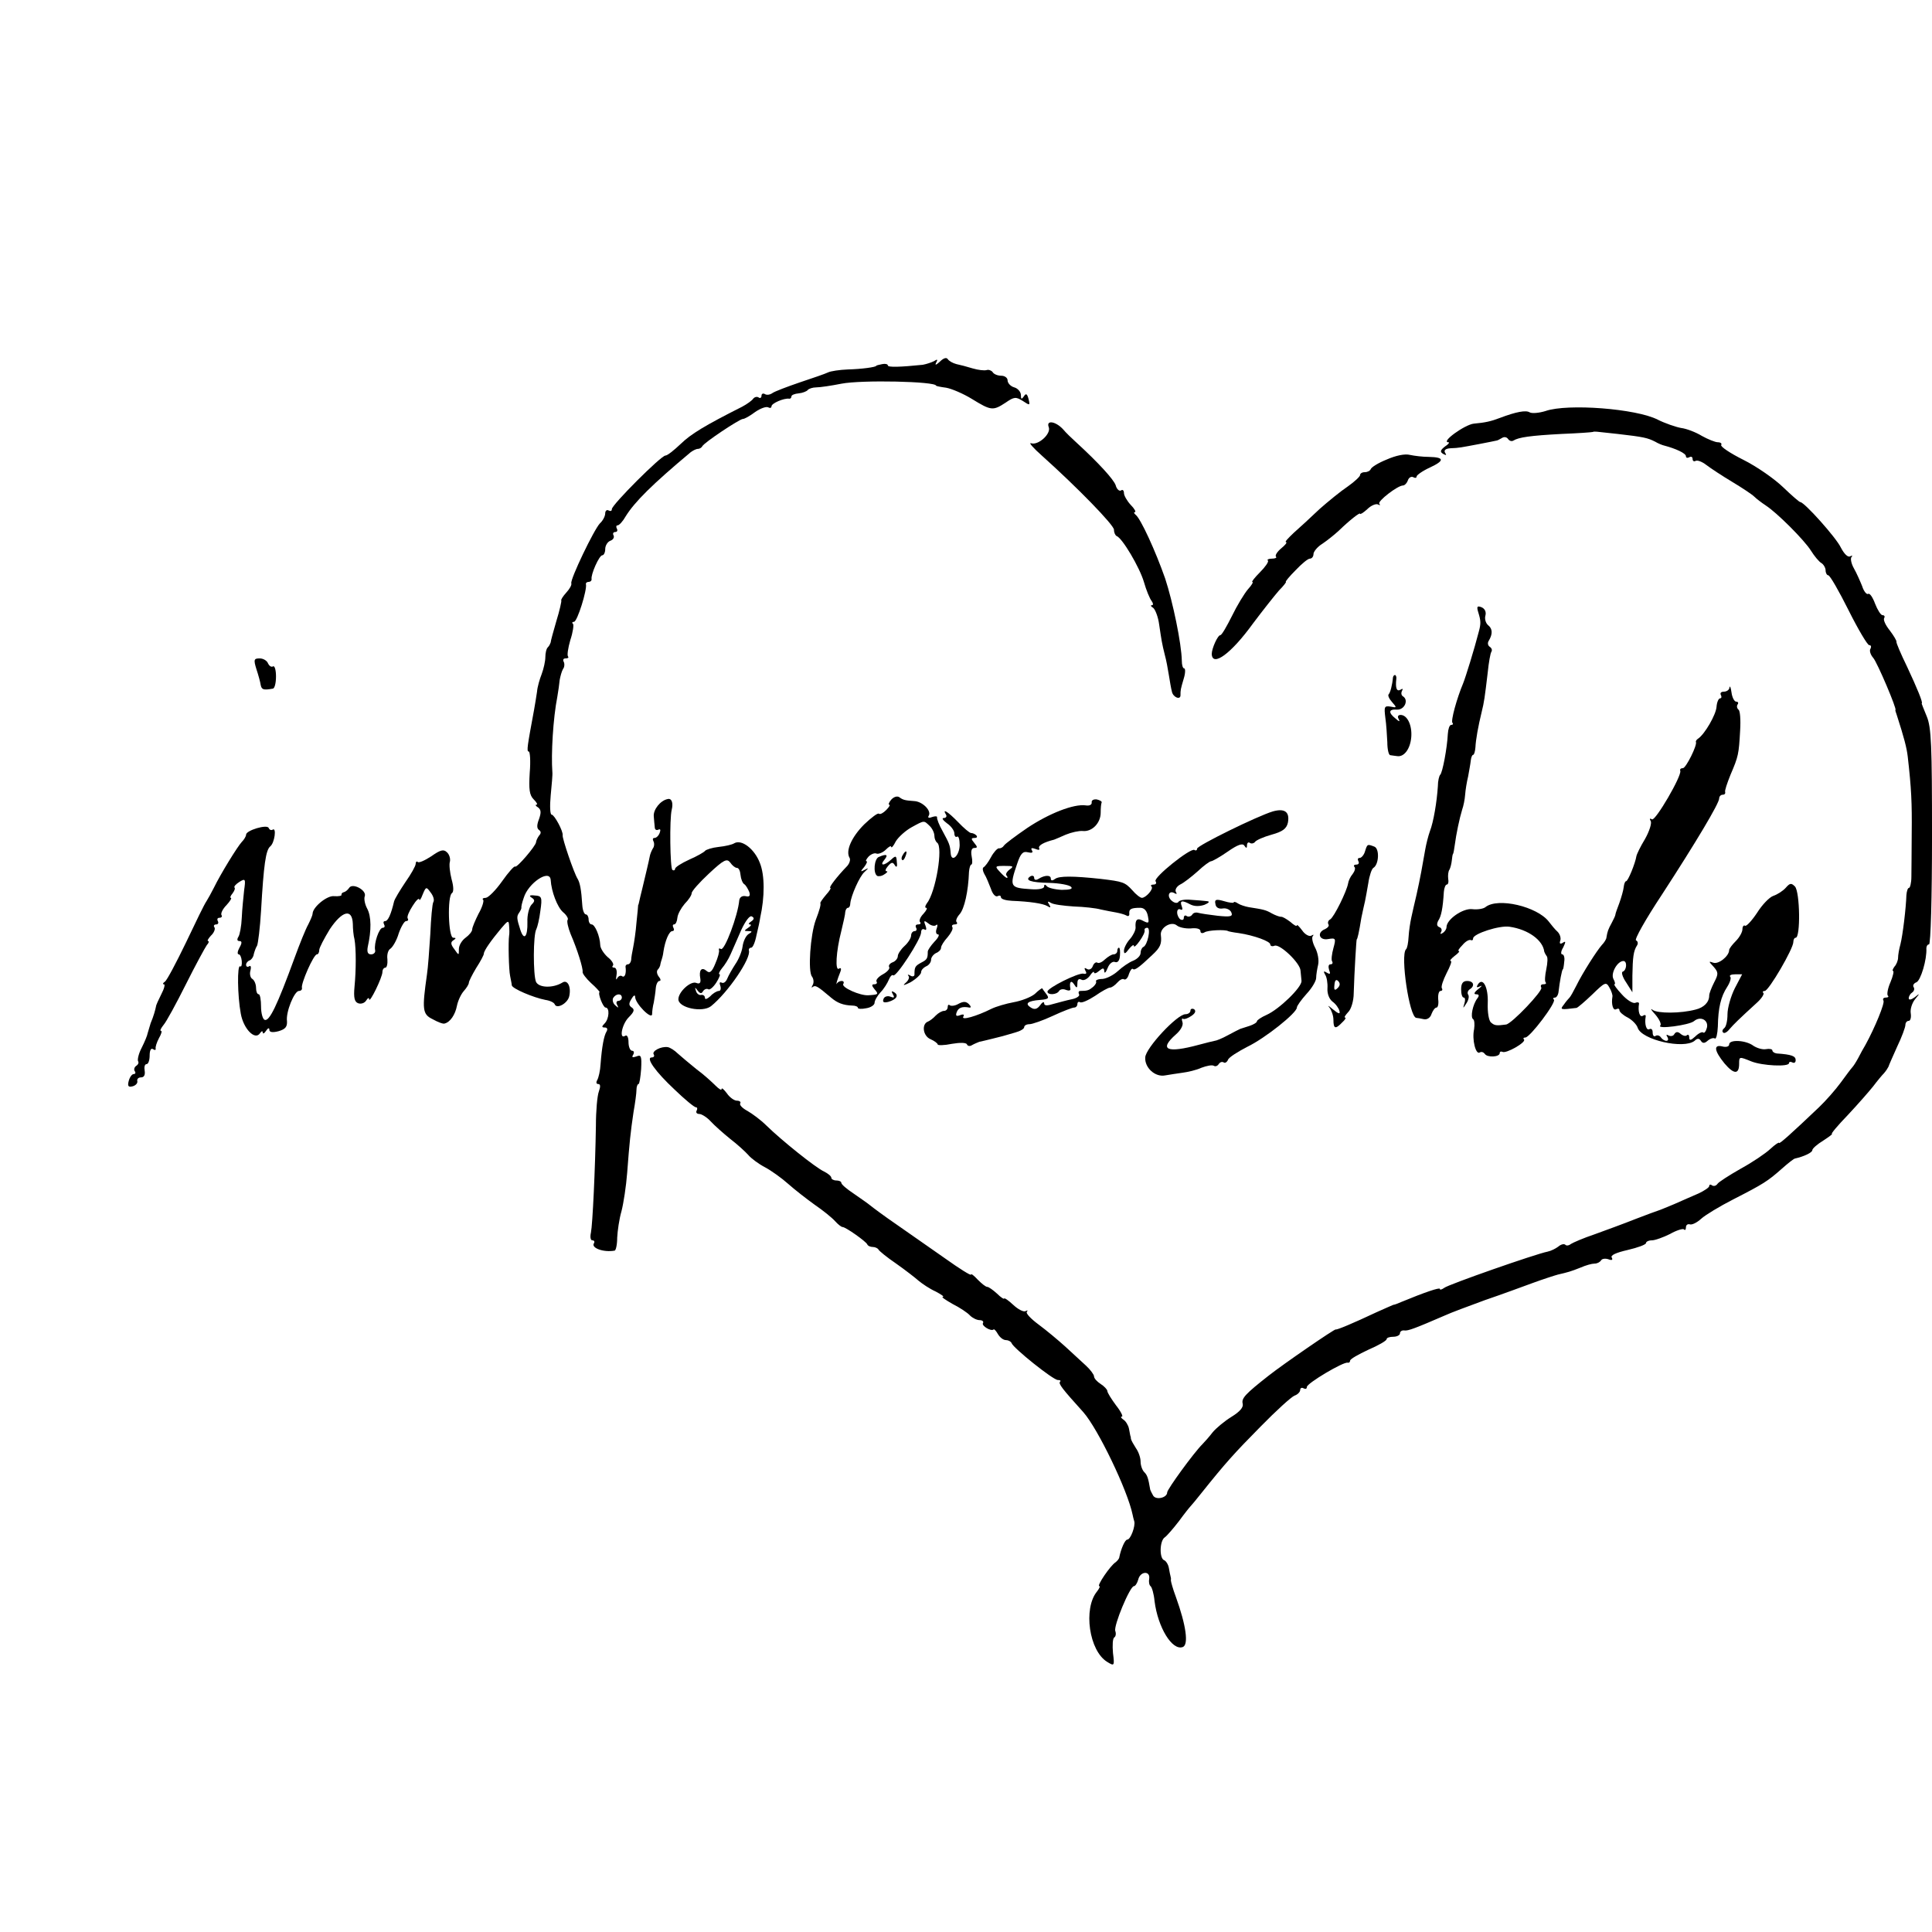
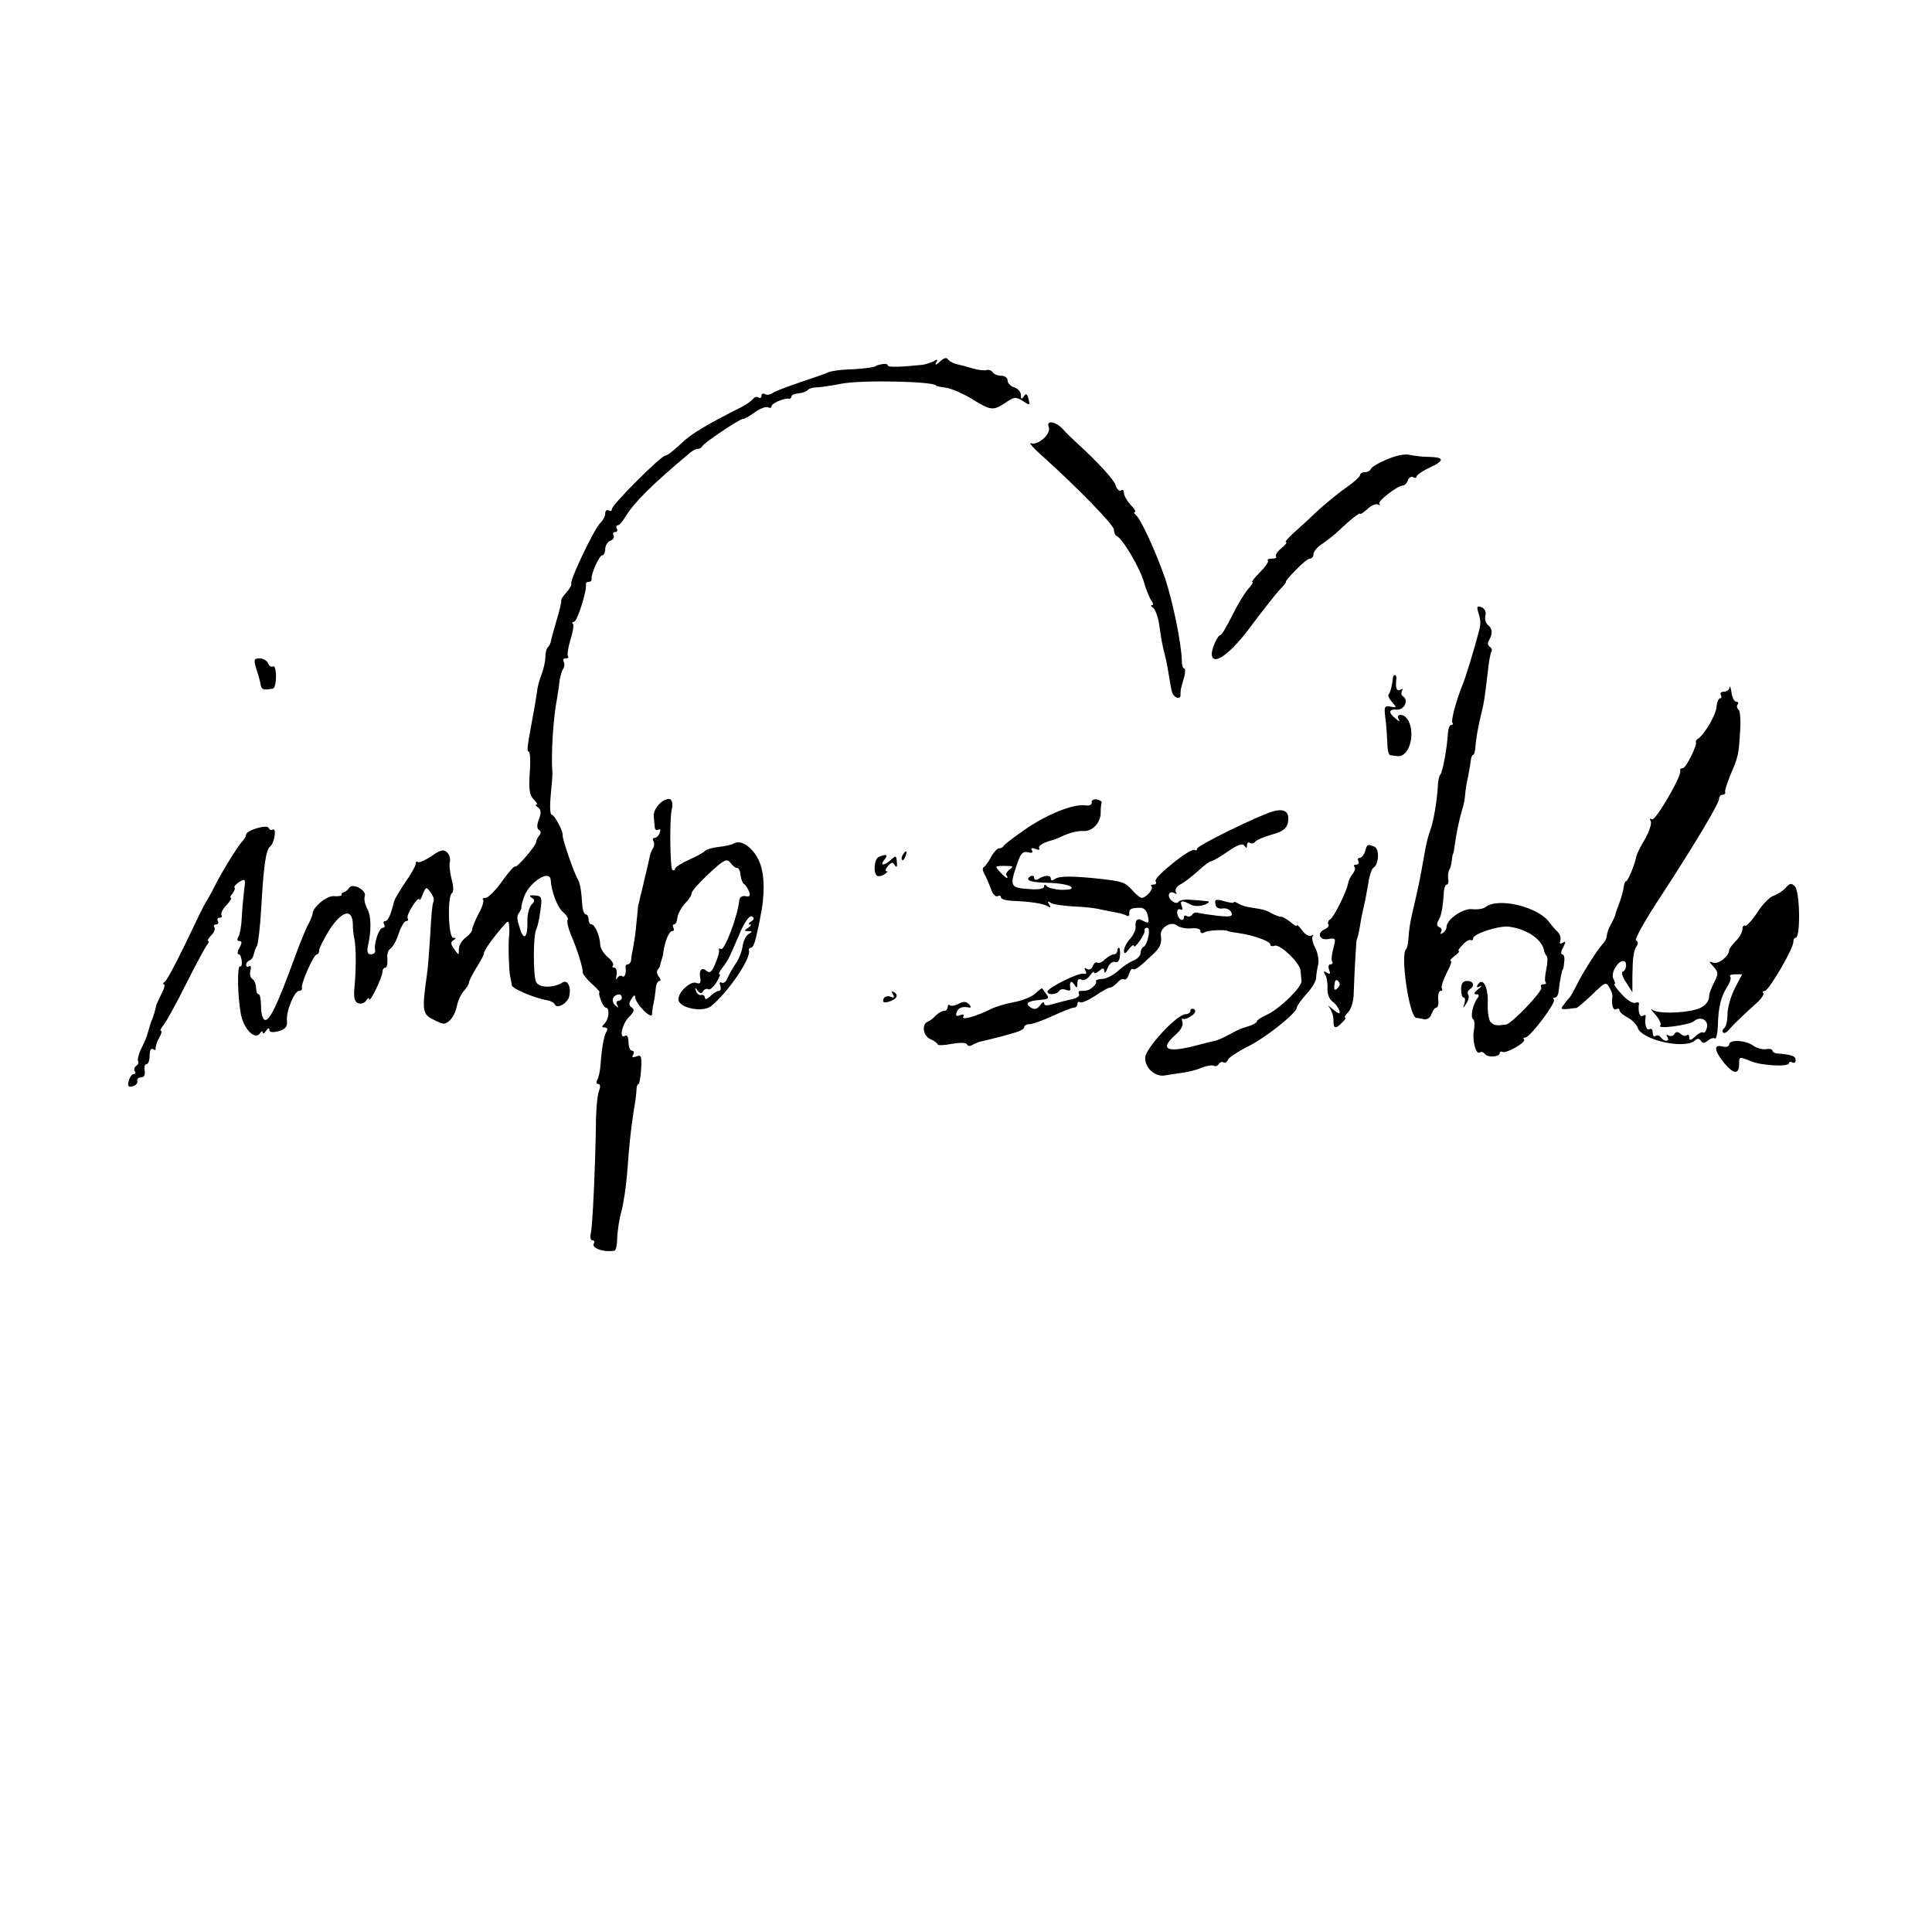
<svg xmlns="http://www.w3.org/2000/svg" version="1.0" width="581pt" height="581pt" viewBox="0 0 581 581" preserveAspectRatio="xMidYMid meet">
  <g transform="translate(0,581) scale(0.1,-0.1)" fill="#000000" stroke="none">
    <path d="M2826 4722 c-11 -10 -15 -11 -11 -3 6 10 4 12 -6 5 -8 -4 -23 -9 -34 -11 -68 -7 -105 -8 -105 -2 0 4 -8 6 -17 4 -10 -2 -18 -4 -18 -5 0 -4 -44 -10 -85 -11 -25 -1 -52 -5 -60 -9 -8 -4 -46 -17 -85 -30 -38 -13 -75 -27 -82 -32 -7 -5 -17 -7 -23 -3 -5 3 -10 1 -10 -5 0 -6 -4 -9 -9 -5 -5 3 -12 1 -16 -4 -3 -5 -18 -16 -33 -24 -113 -57 -154 -82 -185 -112 -20 -19 -40 -35 -46 -35 -13 0 -161 -148 -161 -161 0 -6 -4 -7 -10 -4 -5 3 -10 -1 -10 -9 0 -8 -7 -22 -16 -30 -18 -19 -89 -167 -86 -180 2 -5 -5 -17 -15 -28 -10 -11 -17 -22 -15 -24 1 -2 -5 -30 -15 -62 -9 -31 -17 -60 -17 -64 -1 -3 -4 -10 -8 -14 -5 -4 -8 -18 -8 -30 0 -12 -5 -35 -11 -51 -6 -15 -13 -39 -14 -53 -2 -14 -6 -38 -9 -55 -20 -108 -23 -125 -16 -125 4 0 6 -29 3 -64 -3 -50 -1 -67 12 -80 9 -9 13 -16 8 -16 -4 0 -2 -4 5 -8 9 -7 10 -15 3 -35 -7 -18 -7 -28 0 -33 6 -4 7 -10 0 -17 -5 -7 -9 -16 -9 -20 -1 -11 -58 -78 -63 -73 -2 3 -20 -17 -39 -44 -19 -27 -41 -49 -49 -50 -8 0 -12 -3 -8 -6 3 -3 -3 -23 -14 -42 -10 -20 -19 -41 -19 -47 0 -6 -9 -17 -20 -25 -11 -8 -20 -23 -20 -34 0 -20 0 -20 -14 0 -11 14 -11 21 -3 26 9 6 9 8 0 8 -15 0 -18 125 -4 134 6 4 5 21 -1 42 -5 20 -8 44 -5 53 2 9 -2 22 -9 28 -10 10 -20 7 -47 -12 -20 -13 -38 -21 -41 -17 -3 3 -6 0 -6 -6 0 -6 -14 -31 -31 -55 -16 -24 -32 -50 -34 -58 -9 -38 -18 -59 -27 -59 -5 0 -6 -4 -3 -10 3 -5 2 -10 -4 -10 -11 0 -27 -47 -23 -67 2 -7 -4 -13 -12 -13 -10 0 -13 7 -10 23 11 49 11 91 -2 115 -7 13 -10 30 -7 37 6 18 -37 41 -47 25 -4 -6 -11 -12 -16 -13 -5 -1 -8 -5 -7 -8 1 -3 -9 -5 -22 -4 -21 3 -65 -33 -65 -53 0 -4 -6 -18 -13 -32 -8 -14 -26 -59 -41 -100 -53 -145 -76 -192 -90 -187 -6 2 -11 20 -11 40 0 20 -3 37 -7 37 -5 0 -8 9 -8 19 0 11 -5 23 -11 27 -6 3 -9 15 -6 25 3 11 1 17 -4 13 -5 -3 -9 -1 -9 5 0 5 5 11 11 13 5 2 11 10 12 18 2 8 6 20 10 26 3 6 9 54 12 105 8 138 14 183 28 194 13 11 19 58 7 50 -5 -3 -10 0 -12 5 -4 12 -68 -7 -68 -20 0 -5 -6 -15 -13 -22 -13 -14 -63 -95 -84 -138 -7 -14 -17 -32 -22 -40 -6 -8 -33 -64 -62 -125 -29 -60 -57 -113 -63 -117 -6 -4 -8 -8 -3 -8 4 0 1 -13 -8 -30 -8 -16 -16 -33 -16 -37 -2 -10 -7 -29 -16 -50 -3 -10 -7 -23 -9 -30 -1 -7 -9 -26 -18 -44 -9 -17 -13 -35 -11 -40 3 -4 1 -10 -5 -14 -6 -4 -8 -11 -5 -16 4 -5 2 -9 -3 -9 -5 0 -12 -9 -15 -21 -4 -15 -1 -19 11 -16 9 2 16 9 15 15 -2 7 3 12 11 12 9 0 13 7 11 20 -2 11 0 20 6 20 5 0 9 12 9 26 0 15 4 23 10 19 6 -4 9 -3 8 2 -1 4 3 18 10 31 7 12 10 22 6 22 -4 0 0 8 8 18 8 9 38 64 67 122 29 58 58 111 63 118 6 6 7 12 4 12 -4 0 0 7 8 16 9 8 14 20 11 25 -4 5 -1 9 5 9 6 0 8 5 5 10 -3 6 -1 10 5 10 6 0 9 4 6 8 -3 5 4 19 15 30 11 12 17 22 13 22 -3 0 -1 6 5 13 6 8 9 16 6 18 -2 3 4 10 15 17 18 11 19 9 14 -26 -2 -20 -6 -57 -7 -82 -1 -25 -6 -51 -10 -57 -5 -8 -4 -13 3 -13 8 0 8 -6 0 -20 -6 -11 -7 -20 -2 -20 4 0 8 -9 9 -20 1 -11 -1 -19 -5 -16 -9 5 -8 -88 2 -142 8 -46 43 -82 58 -59 4 6 8 8 8 2 0 -5 5 -3 10 5 6 9 10 10 10 3 0 -7 9 -9 28 -4 20 6 26 13 25 30 -4 27 22 91 36 91 6 0 10 4 9 9 -4 12 35 101 45 101 4 0 7 6 7 13 0 7 15 35 32 63 37 55 67 63 69 16 0 -15 2 -36 5 -47 5 -28 5 -92 0 -143 -3 -32 0 -45 11 -49 8 -3 19 0 24 8 5 8 9 10 9 4 1 -14 40 66 40 82 0 7 4 13 9 13 4 0 7 11 6 25 -2 14 2 28 9 32 7 5 19 25 25 46 7 20 17 37 22 37 6 0 8 4 5 8 -3 5 4 21 15 38 10 16 19 25 20 19 0 -5 5 1 10 15 10 24 11 24 24 6 8 -10 12 -23 8 -29 -3 -5 -7 -48 -9 -96 -3 -47 -7 -102 -10 -121 -15 -106 -14 -120 17 -135 16 -9 32 -15 36 -13 17 4 32 27 37 53 3 15 12 35 21 45 8 9 15 20 15 25 0 4 10 24 22 44 13 20 23 39 23 43 0 9 22 40 52 76 21 25 23 25 24 7 1 -11 1 -24 0 -28 -3 -20 -1 -104 3 -122 2 -11 5 -24 5 -28 1 -10 65 -37 101 -44 14 -2 26 -8 28 -13 6 -16 40 3 44 25 6 29 -6 50 -21 40 -28 -17 -70 -16 -79 2 -9 20 -9 143 1 159 3 6 9 30 12 55 6 41 4 45 -17 46 -15 2 -18 -1 -10 -6 11 -7 11 -11 0 -22 -7 -8 -13 -31 -12 -52 1 -44 -10 -57 -21 -24 -11 34 -12 41 -4 52 4 6 7 12 7 15 -1 3 2 16 7 30 13 44 78 88 81 54 2 -35 20 -82 37 -97 11 -9 17 -20 14 -23 -3 -4 1 -23 9 -43 20 -46 38 -104 36 -114 -1 -4 10 -19 25 -33 16 -14 27 -27 26 -27 -6 -5 11 -47 18 -47 13 0 11 -34 -3 -48 -9 -9 -9 -12 1 -12 7 0 9 -5 5 -12 -8 -13 -14 -46 -18 -98 -1 -20 -6 -41 -10 -48 -4 -7 -3 -12 3 -12 7 0 7 -8 2 -22 -5 -13 -9 -59 -9 -103 -2 -129 -10 -298 -15 -322 -3 -13 -1 -23 4 -23 6 0 8 -4 5 -9 -9 -14 29 -28 62 -22 4 0 8 18 8 39 1 20 6 56 13 80 6 23 14 75 17 115 7 92 10 121 19 182 5 28 9 58 9 68 0 9 3 17 6 17 3 0 6 20 8 45 2 39 0 44 -14 38 -12 -4 -15 -3 -10 5 4 7 2 12 -3 12 -6 0 -11 12 -11 26 0 14 -4 23 -10 19 -19 -12 -10 35 11 56 16 16 18 23 9 29 -9 6 -10 12 -1 26 6 11 11 13 11 6 0 -20 50 -70 51 -52 0 8 2 24 5 35 2 11 5 30 6 43 1 12 6 22 11 22 5 0 4 6 -2 13 -6 8 -7 17 -3 21 4 4 8 12 8 17 1 5 3 11 4 14 1 3 4 13 5 23 5 33 17 62 27 62 5 0 6 5 3 10 -3 6 -2 10 2 10 5 0 9 9 10 20 1 11 11 29 22 42 12 12 21 26 21 32 0 6 23 32 52 59 45 42 54 46 64 33 6 -9 15 -16 20 -16 6 0 10 -10 11 -22 1 -11 6 -24 11 -27 5 -3 11 -14 15 -23 4 -12 1 -16 -11 -13 -11 2 -18 -4 -19 -13 -4 -45 -44 -152 -55 -146 -5 3 -7 2 -6 -3 2 -4 -3 -23 -11 -41 -10 -25 -17 -30 -26 -22 -15 13 -24 3 -19 -23 2 -13 -2 -17 -12 -13 -17 7 -54 -27 -54 -49 0 -26 72 -41 98 -21 51 41 122 145 114 168 -1 4 2 8 7 8 5 0 12 17 16 38 5 20 10 44 11 52 14 63 14 128 -1 165 -16 42 -55 72 -77 59 -6 -4 -27 -9 -47 -11 -19 -2 -38 -8 -41 -12 -3 -4 -24 -16 -47 -26 -24 -11 -43 -23 -43 -28 0 -4 -4 -6 -8 -3 -7 4 -9 154 -2 181 5 20 0 35 -12 32 -22 -4 -44 -32 -42 -52 1 -11 2 -26 3 -33 0 -7 5 -10 11 -7 6 3 7 -1 4 -9 -3 -9 -10 -16 -16 -16 -5 0 -6 -4 -3 -10 3 -5 3 -16 -2 -22 -4 -7 -8 -17 -9 -23 -3 -16 -13 -57 -22 -95 -5 -19 -9 -38 -10 -42 -1 -5 -2 -9 -3 -10 0 -2 -2 -25 -5 -52 -2 -27 -7 -60 -10 -75 -3 -14 -6 -32 -6 -38 -1 -7 -5 -13 -10 -13 -4 0 -7 -3 -7 -7 3 -20 -2 -34 -10 -29 -5 4 -12 0 -15 -6 -4 -7 -4 -3 -2 10 2 12 -1 22 -7 22 -6 0 -7 3 -4 6 4 4 -3 16 -16 26 -12 11 -22 27 -22 36 -1 27 -16 62 -26 62 -5 0 -9 7 -9 15 0 8 -4 15 -8 15 -5 0 -10 12 -11 28 -3 47 -7 67 -14 79 -11 17 -47 123 -45 131 2 12 -25 62 -33 62 -5 0 -6 26 -3 58 3 31 6 63 5 70 -4 54 2 161 15 227 3 17 6 39 7 50 2 11 6 26 10 33 5 6 5 17 2 22 -3 6 -1 10 6 10 7 0 10 2 7 6 -3 3 0 25 7 49 8 24 11 46 8 49 -4 3 -2 6 3 6 10 0 40 97 36 113 -1 4 3 7 8 7 5 0 9 3 9 8 -3 14 23 72 32 72 5 0 9 9 9 19 0 10 7 22 16 25 8 3 12 10 9 16 -3 5 -1 10 5 10 6 0 8 5 5 10 -3 6 -2 10 2 10 5 0 16 12 25 28 27 43 79 95 195 192 7 5 16 10 22 10 5 0 11 4 13 8 4 10 112 82 122 82 5 0 21 9 37 21 16 11 33 17 39 14 5 -3 10 -2 10 3 0 9 37 25 53 23 4 -1 7 3 7 7 0 4 10 8 22 9 11 1 24 6 27 10 3 4 15 8 26 8 11 0 45 5 75 11 61 12 285 7 285 -6 0 -1 14 -4 30 -6 17 -3 52 -18 78 -34 57 -35 63 -36 101 -11 26 18 31 18 52 5 21 -14 22 -14 17 6 -4 16 -8 18 -14 8 -7 -10 -9 -9 -9 4 0 9 -9 20 -20 23 -11 3 -20 13 -20 21 0 8 -9 14 -19 14 -11 0 -23 5 -26 11 -4 5 -12 8 -18 6 -7 -2 -25 0 -42 5 -16 5 -39 11 -49 13 -11 3 -22 9 -26 15 -4 6 -13 3 -24 -8z m-567 -1683 c-8 -5 -9 -9 -4 -9 6 0 3 -5 -5 -10 -13 -9 -13 -10 0 -10 13 0 13 -2 1 -9 -8 -5 -16 -22 -18 -38 -2 -15 -12 -39 -22 -53 -9 -14 -20 -33 -24 -43 -4 -10 -11 -15 -17 -12 -6 3 -7 -1 -4 -9 3 -9 1 -16 -4 -16 -6 0 -18 -7 -26 -16 -9 -8 -16 -11 -16 -5 0 6 -5 10 -11 9 -6 -2 -14 4 -16 12 -4 12 -3 12 5 1 7 -9 12 -10 16 -2 4 6 11 9 16 6 4 -3 15 6 24 20 9 14 13 25 10 25 -4 0 -1 8 7 18 8 9 20 28 26 42 6 14 21 47 32 73 13 28 26 45 32 41 8 -4 7 -9 -2 -15z m-389 -229 c0 -5 -5 -10 -11 -10 -5 0 -7 -6 -3 -12 5 -10 4 -10 -6 -1 -7 6 -9 16 -6 22 9 14 26 14 26 1z" />
-     <path d="M4648 4574 c-19 -6 -41 -8 -48 -4 -11 7 -40 2 -90 -17 -26 -10 -44 -14 -78 -17 -27 -3 -101 -56 -76 -56 4 0 0 -6 -11 -13 -14 -11 -15 -16 -5 -22 9 -5 11 -4 6 3 -5 8 1 13 16 14 27 1 29 2 88 13 25 5 47 9 50 10 3 0 10 4 17 8 6 4 14 3 18 -3 4 -6 11 -8 16 -5 16 10 51 15 144 20 50 2 92 5 95 6 6 2 2 2 75 -6 79 -9 90 -12 112 -23 10 -6 23 -11 28 -12 34 -9 65 -23 65 -32 0 -5 5 -6 10 -3 6 3 10 1 10 -5 0 -6 4 -9 9 -6 5 3 19 -2 32 -12 13 -10 48 -33 78 -51 30 -18 60 -38 66 -44 7 -7 23 -19 35 -27 34 -22 116 -104 136 -136 10 -16 24 -33 31 -37 7 -4 13 -15 13 -22 0 -8 4 -15 8 -15 5 0 32 -47 61 -105 29 -58 57 -105 62 -105 6 0 7 -5 4 -11 -4 -5 0 -18 8 -27 12 -13 73 -157 67 -157 -1 0 1 -7 4 -15 22 -68 30 -99 33 -125 11 -96 13 -140 12 -230 0 -55 -1 -115 -1 -132 0 -18 -4 -33 -7 -33 -4 0 -7 -10 -8 -22 -1 -37 -11 -121 -18 -148 -4 -14 -7 -32 -7 -40 0 -8 -5 -21 -11 -27 -5 -7 -7 -13 -4 -13 3 0 0 -15 -8 -34 -8 -18 -11 -36 -8 -40 4 -3 1 -6 -6 -6 -7 0 -10 -4 -7 -9 5 -7 -26 -82 -54 -133 -6 -10 -16 -28 -22 -40 -7 -13 -15 -25 -18 -28 -3 -3 -18 -23 -34 -45 -16 -22 -46 -56 -66 -75 -83 -79 -120 -112 -120 -107 0 3 -12 -5 -26 -18 -15 -14 -55 -41 -90 -60 -35 -20 -66 -40 -69 -45 -4 -6 -11 -8 -16 -5 -5 4 -9 3 -9 -2 0 -4 -15 -14 -32 -22 -18 -8 -51 -22 -73 -32 -22 -9 -43 -18 -47 -19 -4 -1 -36 -13 -70 -26 -35 -14 -90 -34 -123 -46 -33 -11 -65 -25 -71 -29 -6 -5 -14 -6 -17 -2 -4 3 -13 1 -21 -6 -8 -6 -22 -13 -32 -15 -36 -7 -299 -99 -311 -109 -7 -5 -13 -7 -13 -3 0 5 -45 -10 -115 -39 -11 -5 -22 -9 -25 -9 -3 -1 -25 -11 -50 -22 -70 -33 -120 -54 -123 -52 -2 3 -159 -105 -202 -139 -70 -55 -82 -68 -78 -84 3 -11 -8 -24 -34 -40 -21 -13 -46 -34 -56 -46 -10 -13 -24 -29 -31 -36 -27 -27 -106 -136 -106 -145 0 -16 -33 -24 -42 -10 -4 7 -8 15 -9 18 -6 36 -9 44 -18 53 -6 6 -11 20 -11 32 0 11 -6 29 -14 40 -7 11 -14 23 -15 28 0 4 -1 8 -2 10 0 1 -2 11 -4 21 -2 10 -10 23 -17 27 -7 5 -9 9 -4 9 4 0 -3 15 -18 34 -14 19 -26 38 -26 43 0 4 -9 14 -20 21 -11 7 -20 17 -20 23 0 5 -11 20 -24 32 -13 12 -41 38 -63 58 -21 19 -57 49 -80 66 -23 17 -39 34 -35 38 4 5 2 5 -4 2 -6 -3 -22 5 -37 19 -15 14 -27 22 -27 19 0 -3 -10 3 -22 15 -12 11 -25 20 -29 20 -5 0 -17 10 -29 22 -11 12 -20 19 -20 15 0 -4 -35 18 -77 48 -43 30 -109 76 -146 102 -38 26 -74 53 -80 58 -7 6 -29 21 -49 35 -21 14 -38 28 -38 33 0 4 -7 7 -15 7 -8 0 -15 4 -15 8 0 5 -10 13 -22 19 -26 12 -128 94 -173 138 -17 17 -43 36 -57 44 -15 8 -25 18 -22 23 3 4 -2 8 -10 8 -8 0 -22 10 -30 22 -9 12 -16 18 -16 13 0 -5 -8 0 -19 11 -10 10 -35 33 -57 49 -21 17 -46 38 -56 47 -9 9 -23 18 -30 19 -20 3 -49 -12 -42 -22 3 -5 0 -9 -6 -9 -19 0 10 -42 69 -97 30 -29 59 -53 64 -53 4 0 5 -4 2 -10 -3 -5 0 -10 8 -10 7 0 23 -10 34 -22 12 -13 38 -36 59 -53 21 -16 45 -38 54 -48 8 -10 31 -27 50 -37 19 -10 51 -33 70 -50 19 -17 55 -45 80 -63 25 -17 52 -39 61 -49 9 -10 19 -18 23 -18 9 0 70 -43 74 -52 2 -5 10 -8 17 -8 7 0 15 -4 17 -8 2 -4 25 -23 53 -42 27 -19 58 -43 68 -52 11 -9 33 -24 51 -32 17 -9 27 -16 21 -16 -5 0 8 -9 29 -21 22 -11 46 -27 53 -35 8 -8 21 -14 29 -14 8 0 13 -4 10 -9 -5 -8 25 -26 32 -19 2 2 8 -5 13 -14 6 -10 16 -18 24 -18 7 0 15 -4 17 -9 5 -15 125 -111 139 -111 7 0 10 -2 7 -5 -6 -6 6 -21 70 -92 44 -50 133 -235 148 -308 1 -5 3 -14 5 -20 4 -14 -11 -55 -21 -55 -7 0 -19 -28 -24 -53 0 -4 -6 -11 -11 -15 -16 -10 -58 -72 -49 -72 3 0 0 -7 -7 -16 -42 -51 -24 -179 31 -212 21 -13 22 -12 17 27 -2 23 -1 44 4 47 4 2 6 11 3 19 -6 15 44 135 56 135 4 0 10 9 13 20 6 25 36 27 33 3 -2 -10 0 -20 4 -23 4 -3 10 -23 12 -45 10 -79 53 -150 85 -138 18 7 10 65 -21 151 -9 24 -15 46 -15 50 1 4 0 9 -1 12 -1 3 -3 14 -5 25 -2 11 -9 21 -14 23 -15 5 -14 59 2 69 6 4 25 26 42 48 16 22 32 42 35 45 3 3 18 21 33 40 72 90 98 119 177 199 47 48 93 90 103 94 9 3 17 11 17 17 0 6 5 8 10 5 6 -3 10 -2 10 4 0 11 111 77 123 73 4 -1 7 2 7 6 0 5 25 19 55 33 30 13 55 27 55 32 0 4 9 7 20 7 11 0 20 5 20 10 0 6 6 10 13 9 11 -2 34 7 122 45 17 8 71 28 120 46 50 17 115 41 145 52 30 11 64 22 75 25 30 7 38 9 68 21 16 7 34 12 42 12 8 0 16 4 20 10 3 5 13 6 22 3 10 -4 14 -2 10 5 -5 7 13 15 48 23 30 7 55 16 55 21 0 4 8 8 18 8 9 0 34 9 54 19 19 11 39 17 42 14 3 -4 6 -1 6 6 0 7 5 11 12 9 6 -2 21 5 34 17 12 11 55 37 96 58 92 47 104 55 146 92 19 17 37 31 40 31 27 6 52 18 52 25 0 5 15 18 33 29 17 11 29 20 26 20 -4 0 18 26 48 57 30 32 64 71 76 86 12 16 27 34 33 40 6 7 11 15 13 19 1 4 13 31 26 60 14 29 25 59 25 66 0 6 4 12 10 12 5 0 8 10 6 23 -2 12 4 31 13 42 15 18 15 19 -1 6 -11 -8 -18 -9 -18 -3 0 6 5 14 10 17 6 4 8 11 5 16 -4 5 0 12 8 15 13 5 32 69 30 102 0 6 3 12 8 12 5 0 9 142 9 324 0 275 -2 329 -16 362 -9 22 -16 39 -15 39 5 0 -14 46 -44 110 -19 39 -33 72 -32 75 1 3 -8 18 -20 34 -13 16 -20 32 -17 37 3 5 1 9 -5 9 -5 0 -15 16 -22 34 -7 19 -16 33 -21 30 -4 -3 -13 7 -18 23 -6 15 -17 40 -25 54 -8 14 -11 30 -7 34 4 5 2 5 -4 2 -7 -4 -18 7 -28 26 -14 30 -110 137 -122 137 -3 0 -26 20 -52 45 -26 25 -79 62 -119 82 -40 20 -70 40 -67 45 3 4 -2 8 -10 8 -8 0 -30 9 -48 19 -18 11 -46 22 -63 24 -16 3 -48 14 -70 25 -64 33 -271 49 -337 26z" />
    <path d="M3154 4525 c7 -20 -32 -55 -53 -48 -9 3 6 -14 33 -38 105 -94 216 -208 216 -222 0 -9 4 -17 8 -19 17 -6 69 -94 82 -138 7 -25 18 -51 23 -57 5 -7 6 -13 1 -13 -5 0 -3 -4 4 -8 6 -5 15 -27 18 -51 7 -47 8 -55 17 -91 4 -14 9 -41 12 -60 3 -19 7 -42 9 -49 3 -18 26 -27 26 -12 0 16 0 17 10 51 5 16 5 30 1 30 -4 0 -7 10 -7 23 -1 52 -27 177 -50 247 -29 83 -74 181 -89 192 -5 4 -6 8 -2 8 4 0 -1 10 -13 22 -11 12 -20 28 -20 35 0 8 -4 12 -9 8 -5 -3 -13 4 -16 16 -6 17 -50 66 -121 131 -11 10 -28 26 -38 38 -23 24 -51 27 -42 5z" />
    <path d="M4170 4428 c-25 -10 -46 -23 -48 -29 -2 -5 -10 -9 -18 -9 -8 0 -14 -4 -14 -9 0 -4 -17 -20 -37 -34 -21 -14 -59 -45 -85 -68 -25 -24 -60 -56 -77 -71 -17 -16 -28 -28 -24 -28 5 -1 -2 -9 -14 -19 -12 -10 -19 -21 -16 -25 4 -3 -2 -6 -12 -6 -10 0 -16 -3 -12 -6 3 -3 -8 -19 -24 -35 -16 -16 -26 -29 -23 -29 4 0 -2 -10 -13 -22 -11 -13 -33 -49 -48 -80 -16 -32 -31 -58 -35 -58 -8 0 -26 -40 -26 -57 2 -40 59 2 124 92 30 40 65 84 78 99 14 14 23 26 21 26 -3 0 10 16 29 35 18 19 37 35 43 35 6 0 11 6 11 14 0 7 12 22 27 31 15 10 37 28 49 39 33 32 64 56 64 51 0 -3 10 3 22 14 11 11 26 17 32 14 6 -3 8 -3 4 2 -7 7 55 55 71 55 5 0 12 7 15 16 3 8 10 12 16 9 5 -3 10 -3 10 2 0 4 18 17 40 27 45 21 44 31 -3 32 -18 0 -43 3 -57 6 -15 4 -43 -2 -70 -14z" />
    <path d="M4446 3967 c7 -23 8 -32 1 -57 -13 -51 -40 -138 -47 -155 -19 -45 -38 -114 -32 -119 3 -3 1 -6 -4 -6 -5 0 -9 -12 -10 -27 -2 -42 -16 -117 -23 -123 -3 -3 -7 -18 -7 -35 -3 -46 -13 -107 -24 -135 -5 -14 -11 -38 -14 -55 -8 -46 -15 -86 -26 -135 -6 -25 -13 -56 -16 -70 -3 -14 -7 -39 -8 -57 -1 -18 -4 -35 -8 -38 -17 -18 10 -203 31 -206 3 0 14 -2 23 -4 10 -2 20 5 23 16 4 10 10 19 15 19 4 0 7 11 5 25 -1 14 2 25 7 25 5 0 7 4 4 8 -3 5 4 25 14 45 11 21 17 37 13 37 -5 0 1 7 11 15 11 8 17 15 13 15 -4 0 1 8 11 18 9 11 20 17 25 15 4 -2 7 0 7 5 0 14 80 40 110 35 55 -8 100 -40 104 -75 1 -3 4 -9 7 -13 4 -3 3 -21 -1 -40 -4 -19 -5 -36 -2 -39 3 -4 0 -6 -7 -6 -7 0 -9 -4 -6 -10 6 -9 -89 -109 -106 -111 -29 -4 -35 -3 -45 6 -7 5 -11 32 -10 58 2 49 -15 80 -30 56 -5 -8 -3 -10 7 -5 8 4 5 0 -5 -8 -13 -10 -15 -16 -7 -16 9 0 10 -4 4 -12 -14 -18 -22 -57 -13 -63 4 -2 5 -16 3 -30 -7 -31 5 -78 17 -70 5 3 11 1 15 -4 7 -12 45 -10 45 2 0 4 3 6 8 4 10 -7 73 29 65 37 -3 3 -2 6 4 6 14 0 94 106 86 114 -4 3 -2 6 3 6 5 0 10 8 11 18 3 27 10 67 13 67 1 0 3 10 4 23 2 12 -1 22 -6 22 -5 0 -4 10 3 21 8 17 8 20 -1 14 -8 -5 -11 -3 -8 6 3 8 -1 20 -8 27 -8 7 -19 21 -26 30 -35 46 -154 74 -191 44 -6 -5 -24 -8 -40 -6 -28 3 -77 -31 -77 -54 0 -6 -5 -14 -12 -18 -6 -4 -8 -3 -4 4 3 5 1 12 -6 14 -7 3 -8 9 -3 19 9 13 14 37 17 87 1 12 5 22 9 22 4 0 6 8 4 18 -1 9 0 22 4 27 3 6 6 18 7 28 1 9 2 18 4 20 1 1 3 13 5 27 4 31 14 79 22 105 4 11 8 31 9 45 1 14 5 39 9 55 3 17 7 38 8 48 1 9 4 17 7 17 3 0 6 10 7 23 1 22 8 62 19 107 7 28 9 42 18 118 3 30 8 58 11 62 3 5 1 11 -5 15 -6 4 -7 12 -3 18 12 20 12 36 -2 47 -7 6 -11 19 -8 29 3 11 -2 21 -12 25 -13 5 -15 2 -9 -17z" />
    <path d="M771 3798 c6 -18 12 -40 13 -48 3 -14 8 -16 36 -11 6 0 10 17 10 37 0 19 -4 33 -9 30 -5 -3 -11 1 -15 9 -3 8 -14 15 -25 15 -17 0 -19 -3 -10 -32z" />
    <path d="M4189 3773 c-2 -23 -8 -46 -13 -51 -3 -3 1 -13 10 -23 15 -17 15 -18 -4 -14 -19 3 -20 0 -16 -33 3 -20 5 -54 6 -74 0 -21 4 -39 9 -39 5 -1 15 -2 22 -3 20 -2 38 22 41 57 3 36 -12 67 -32 67 -8 0 -10 -5 -6 -12 5 -9 2 -9 -9 1 -23 18 -21 29 4 27 23 -1 36 29 18 40 -5 3 -6 10 -3 16 4 7 2 8 -4 4 -12 -7 -16 5 -13 32 1 6 -1 12 -4 12 -3 0 -5 -3 -6 -7z" />
    <path d="M5201 3743 c0 -7 -8 -13 -17 -13 -8 0 -12 -4 -9 -10 3 -5 2 -10 -2 -10 -5 0 -10 -12 -11 -26 -2 -24 -35 -81 -55 -95 -5 -3 -8 -8 -7 -10 5 -9 -30 -79 -39 -79 -6 0 -10 -3 -8 -8 5 -15 -75 -152 -85 -146 -7 4 -8 2 -4 -5 4 -6 -4 -31 -17 -54 -14 -23 -25 -46 -26 -52 -3 -20 -25 -75 -31 -75 -3 0 -6 -8 -7 -17 -1 -10 -7 -31 -13 -48 -6 -16 -12 -32 -12 -35 0 -3 -5 -14 -11 -25 -11 -20 -13 -26 -16 -44 0 -5 -7 -16 -14 -23 -15 -17 -58 -84 -77 -123 -8 -16 -17 -32 -20 -35 -3 -3 -11 -12 -17 -21 -13 -16 -10 -16 38 -10 4 1 25 19 48 41 38 37 41 38 51 20 6 -10 10 -23 9 -27 -4 -23 2 -43 11 -38 6 3 10 2 10 -3 0 -5 11 -15 25 -22 13 -7 27 -21 30 -31 12 -36 138 -65 171 -39 8 8 14 8 19 0 5 -8 11 -8 20 0 8 7 18 10 22 7 4 -3 8 14 9 36 1 56 9 90 28 119 9 14 13 28 9 31 -3 4 3 7 15 7 l21 0 -22 -42 c-12 -24 -22 -59 -22 -78 0 -19 -4 -38 -10 -42 -5 -4 -7 -10 -3 -13 3 -4 12 1 19 10 13 15 26 28 84 81 13 12 21 25 18 28 -4 3 -1 6 4 6 12 0 86 127 86 147 0 7 3 13 7 13 15 0 13 137 -2 154 -11 11 -15 11 -28 -4 -8 -9 -25 -20 -37 -24 -12 -4 -34 -27 -49 -51 -16 -24 -32 -41 -36 -39 -4 3 -8 -2 -8 -10 0 -9 -9 -25 -20 -36 -11 -11 -20 -23 -20 -27 0 -18 -32 -44 -48 -38 -14 5 -14 4 1 -12 15 -17 15 -22 2 -47 -8 -16 -15 -33 -15 -40 0 -20 -16 -36 -41 -42 -45 -12 -114 -12 -129 -1 -8 6 -5 0 8 -14 12 -14 19 -29 15 -33 -12 -12 86 1 101 13 20 17 45 3 39 -20 -3 -11 -8 -17 -11 -14 -3 3 -14 -2 -24 -12 -13 -12 -18 -13 -18 -3 0 7 -3 10 -7 7 -3 -4 -12 -2 -19 4 -8 7 -14 7 -19 -1 -3 -6 -11 -7 -17 -4 -7 4 -8 2 -4 -4 4 -7 3 -12 -3 -12 -5 0 -13 5 -16 10 -4 6 -11 8 -16 5 -5 -4 -9 1 -9 10 0 9 -4 13 -10 10 -9 -5 -15 16 -11 38 1 5 -3 6 -9 2 -9 -5 -15 14 -11 37 0 4 -5 5 -12 2 -7 -2 -25 9 -40 26 -15 16 -25 30 -22 30 3 0 2 7 -3 16 -9 17 12 54 30 54 12 0 10 -28 -2 -32 -5 -1 -1 -16 10 -32 l19 -30 0 50 c1 55 3 74 14 91 4 6 2 13 -3 15 -6 2 29 64 78 138 102 157 172 274 172 289 0 6 5 11 10 11 6 0 9 3 8 8 -2 4 6 27 16 52 24 56 25 62 29 133 2 32 0 60 -5 63 -4 3 -6 10 -3 15 4 5 2 9 -4 9 -5 0 -12 12 -14 28 -2 15 -5 21 -6 15z" />
-     <path d="M2680 3405 c-7 -8 -9 -15 -6 -15 4 0 0 -7 -9 -16 -9 -9 -18 -14 -22 -11 -3 3 -22 -11 -44 -32 -38 -38 -57 -80 -44 -101 3 -5 0 -16 -7 -24 -31 -32 -57 -66 -51 -66 3 0 -2 -9 -13 -21 -10 -12 -18 -23 -17 -25 2 -4 -2 -20 -14 -51 -16 -44 -24 -155 -11 -170 5 -7 6 -18 2 -25 -4 -7 -4 -10 0 -6 8 6 14 3 55 -32 19 -16 36 -23 64 -24 9 0 17 -3 17 -7 0 -3 11 -4 25 -1 14 2 25 10 25 16 0 7 8 21 18 32 10 10 21 28 25 38 4 10 10 16 13 13 8 -8 84 109 84 129 0 8 4 12 10 9 6 -4 7 1 3 12 -6 15 -4 16 9 6 8 -7 19 -9 23 -5 5 4 5 -1 2 -10 -4 -10 -2 -18 4 -18 5 0 1 -10 -11 -22 -11 -12 -20 -25 -20 -30 0 -20 -2 -24 -20 -33 -18 -10 -20 -13 -20 -36 0 -5 -6 -7 -12 -3 -7 4 -10 4 -6 -1 4 -4 0 -14 -10 -22 -9 -8 -2 -6 16 3 17 10 32 24 32 30 0 7 7 14 15 18 8 3 15 12 15 20 0 7 7 16 15 20 8 3 15 10 15 16 0 6 9 20 20 32 10 12 17 25 14 30 -3 4 0 8 7 8 7 0 9 3 6 7 -4 3 0 14 9 24 14 16 26 68 28 127 1 12 4 22 7 22 3 0 4 11 1 25 -3 16 0 25 8 25 10 0 10 3 0 15 -10 12 -10 15 0 15 8 0 10 3 6 8 -4 4 -11 7 -16 7 -4 0 -22 15 -39 33 -30 31 -49 43 -36 22 3 -5 0 -10 -7 -10 -7 0 -2 -7 10 -16 12 -8 22 -22 22 -30 0 -8 4 -13 8 -10 5 3 8 -9 8 -26 -1 -32 -25 -53 -27 -24 -2 25 -4 29 -24 66 -11 19 -18 38 -17 42 1 4 -6 4 -15 1 -10 -4 -14 -2 -10 4 9 15 -19 43 -44 44 -27 2 -33 3 -45 12 -7 4 -17 0 -24 -8z m116 -79 c8 -8 14 -21 14 -30 0 -8 4 -17 8 -20 19 -12 -4 -150 -31 -183 -5 -7 -6 -13 -2 -13 5 0 1 -8 -8 -18 -10 -10 -14 -22 -10 -25 3 -4 1 -7 -6 -7 -7 0 -9 -4 -6 -10 3 -5 1 -10 -4 -10 -6 0 -11 -6 -11 -13 0 -8 -9 -22 -20 -32 -11 -10 -20 -24 -20 -30 0 -7 -7 -16 -16 -19 -8 -3 -13 -10 -10 -14 3 -5 -6 -15 -19 -22 -13 -7 -22 -17 -19 -22 3 -4 0 -8 -7 -8 -8 0 -8 -4 1 -15 13 -15 12 -16 -18 -18 -25 -2 -83 24 -76 34 3 5 1 9 -5 9 -5 0 -11 -3 -14 -7 -5 -10 1 12 10 34 4 10 2 14 -4 10 -12 -8 -9 51 7 113 6 25 12 51 12 58 1 6 4 12 8 12 4 0 7 6 7 13 2 23 28 82 43 95 13 12 13 13 0 6 -13 -7 -13 -5 -1 9 7 9 10 17 7 17 -4 0 -1 6 6 14 7 7 18 12 24 9 6 -2 19 3 28 12 9 9 16 13 16 8 1 -4 7 3 14 17 8 13 29 32 47 42 40 22 37 21 55 4z" />
    <path d="M2715 3239 c-4 -6 -5 -12 -2 -15 2 -3 7 2 10 11 7 17 1 20 -8 4z" />
    <path d="M2643 3233 c-14 -5 -18 -49 -5 -57 4 -2 14 -1 22 5 8 5 11 9 6 9 -5 0 -3 7 4 15 11 13 15 13 21 3 5 -8 8 -5 6 9 -1 20 -3 21 -17 8 -22 -20 -36 -19 -20 0 12 15 6 18 -17 8z" />
    <path d="M3283 3397 c1 -7 -7 -11 -18 -9 -36 5 -110 -24 -176 -68 -35 -24 -67 -48 -70 -53 -3 -5 -10 -9 -15 -8 -5 0 -16 -12 -24 -27 -8 -15 -18 -28 -22 -30 -4 -2 -3 -11 2 -20 6 -9 14 -30 20 -45 5 -16 14 -25 20 -22 5 3 10 2 10 -3 0 -6 15 -10 33 -11 53 -2 94 -8 107 -16 9 -6 11 -4 5 5 -6 9 -4 11 5 5 7 -5 39 -9 69 -11 31 -1 67 -5 81 -9 14 -3 34 -7 46 -9 11 -2 26 -6 31 -9 6 -4 10 -1 9 6 -1 13 5 17 33 17 12 0 20 -9 23 -25 4 -21 3 -23 -13 -15 -19 11 -26 5 -24 -20 0 -8 -8 -24 -17 -34 -10 -11 -18 -27 -18 -35 0 -11 4 -10 15 5 8 10 15 15 15 9 0 -5 8 2 17 15 10 14 17 28 15 33 -1 4 3 7 8 7 12 0 1 -53 -12 -58 -4 -2 -8 -10 -8 -18 0 -8 -10 -18 -22 -23 -13 -5 -33 -19 -46 -31 -13 -12 -34 -23 -47 -24 -13 0 -21 -4 -19 -7 2 -4 -2 -11 -9 -17 -12 -10 -17 -12 -38 -12 -5 0 -7 -4 -4 -10 3 -5 -7 -12 -22 -15 -15 -3 -40 -10 -55 -14 -19 -6 -28 -6 -28 2 0 6 -6 3 -12 -6 -9 -12 -17 -14 -28 -7 -19 12 -10 20 28 23 25 2 28 5 19 17 -6 8 -12 16 -13 18 0 1 -11 -6 -22 -17 -12 -10 -41 -21 -64 -25 -22 -4 -53 -13 -67 -20 -44 -22 -92 -36 -84 -23 4 6 0 8 -10 4 -11 -4 -14 -2 -10 9 5 14 17 18 38 14 6 -1 5 4 -1 10 -9 9 -17 9 -32 1 -10 -6 -22 -7 -26 -4 -3 3 -6 1 -6 -5 0 -7 -5 -12 -11 -12 -6 0 -17 -6 -25 -14 -7 -8 -18 -16 -23 -18 -20 -7 -16 -43 7 -53 12 -5 22 -13 22 -16 0 -3 19 -3 43 2 24 4 43 4 45 -2 2 -5 9 -6 15 -2 7 4 17 8 22 10 15 3 58 14 70 17 6 2 22 6 38 11 15 4 27 11 27 16 0 5 7 9 16 9 8 0 40 11 70 25 30 14 59 25 64 25 6 0 10 5 10 11 0 5 4 8 8 5 5 -3 25 6 45 19 20 14 40 25 45 25 5 0 15 7 22 15 7 8 16 13 20 10 5 -3 12 4 15 16 4 11 9 18 12 15 5 -5 18 4 58 42 25 23 29 34 26 60 -3 22 31 43 48 29 7 -6 26 -10 42 -9 17 2 29 -1 29 -8 0 -6 5 -8 12 -4 10 7 63 9 71 4 1 -1 16 -4 32 -6 47 -7 95 -25 95 -34 0 -5 6 -7 13 -4 16 6 77 -52 78 -75 1 -9 2 -23 3 -31 1 -19 -67 -85 -105 -102 -16 -7 -29 -16 -29 -19 0 -4 -10 -10 -22 -14 -13 -4 -25 -8 -28 -9 -3 -1 -20 -10 -37 -19 -18 -10 -36 -17 -40 -17 -5 -1 -26 -6 -48 -12 -96 -26 -121 -15 -69 31 15 13 23 28 20 37 -3 8 -2 13 2 10 4 -2 15 2 25 9 12 8 14 15 8 20 -6 3 -11 1 -11 -4 0 -6 -7 -11 -15 -11 -25 0 -120 -102 -121 -130 -2 -31 30 -60 60 -54 13 2 36 6 52 8 16 2 42 8 57 15 16 6 32 9 37 6 5 -3 11 -1 15 5 4 6 10 8 15 5 4 -3 10 1 13 8 2 7 29 24 58 39 54 26 149 102 149 118 0 5 13 23 29 41 16 17 29 39 29 48 0 9 3 27 6 40 3 13 -1 36 -9 51 -8 15 -11 31 -7 35 4 5 2 5 -5 1 -6 -3 -19 4 -27 16 -9 12 -16 19 -16 15 0 -4 -9 1 -20 11 -12 9 -24 16 -28 15 -4 0 -16 4 -27 10 -19 11 -26 12 -70 19 -11 2 -26 7 -32 11 -7 5 -13 6 -13 3 0 -2 -13 -1 -29 4 -24 7 -29 5 -26 -8 1 -11 10 -16 22 -14 11 2 23 -4 26 -12 5 -12 -2 -14 -41 -10 -26 3 -52 7 -59 9 -7 2 -15 0 -18 -6 -4 -5 -11 -7 -16 -4 -5 4 -9 1 -9 -5 0 -6 -4 -8 -10 -5 -5 3 -10 13 -10 21 0 8 4 12 10 9 6 -3 7 1 4 9 -7 18 0 20 26 6 12 -6 27 -6 42 -1 14 6 17 10 8 11 -8 1 -30 3 -48 4 -18 2 -35 -1 -38 -6 -3 -5 -12 -4 -20 3 -16 13 -9 33 8 23 7 -4 8 -2 4 4 -3 6 2 16 13 22 11 5 35 24 53 40 18 17 36 30 40 30 4 0 27 13 50 29 30 21 45 26 50 18 6 -9 8 -8 8 1 0 7 4 11 9 7 5 -3 12 -1 15 3 3 5 25 15 50 22 33 9 45 18 49 36 6 32 -9 44 -45 34 -47 -14 -228 -103 -228 -112 0 -5 -4 -7 -8 -4 -12 7 -124 -83 -117 -94 4 -6 1 -10 -6 -10 -7 0 -10 -3 -6 -6 7 -7 -17 -34 -29 -34 -5 0 -18 10 -29 23 -22 24 -28 26 -95 34 -83 9 -125 9 -137 0 -8 -6 -13 -6 -13 1 0 11 -18 11 -37 -1 -8 -5 -13 -3 -13 3 0 6 -5 8 -11 5 -19 -12 0 -19 57 -20 30 -1 59 -6 65 -12 6 -6 -3 -9 -28 -9 -21 1 -41 6 -45 11 -5 6 -8 6 -8 -1 0 -6 -16 -10 -40 -8 -63 4 -65 7 -41 77 10 30 17 38 32 34 12 -3 17 -1 12 6 -4 7 0 8 11 4 9 -4 14 -3 11 2 -4 8 13 18 45 26 3 1 19 8 35 15 17 7 40 12 51 11 28 -3 54 24 54 55 0 13 1 27 3 31 1 3 -6 7 -15 9 -10 1 -16 -3 -15 -9z m-247 -202 c-9 -7 -13 -15 -9 -18 3 -4 4 -7 1 -7 -3 0 -12 8 -21 18 -16 17 -15 18 14 18 26 0 29 -1 15 -11z" />
    <path d="M4105 3250 c-3 -11 -11 -20 -16 -20 -6 0 -7 -4 -4 -10 3 -5 1 -10 -6 -10 -7 0 -9 -3 -6 -7 4 -3 1 -13 -5 -21 -7 -8 -13 -21 -14 -29 -4 -23 -42 -101 -54 -108 -6 -3 -8 -10 -5 -15 3 -4 -2 -10 -10 -14 -26 -10 -18 -35 9 -30 23 4 24 2 16 -27 -5 -18 -7 -36 -4 -40 3 -5 1 -9 -5 -9 -6 0 -7 -7 -4 -17 5 -12 3 -14 -7 -8 -9 6 -11 4 -5 -6 5 -7 8 -26 7 -41 -1 -16 5 -32 15 -40 10 -7 19 -20 21 -28 3 -11 -3 -9 -20 5 -13 11 -17 13 -10 5 6 -8 12 -24 12 -37 0 -27 6 -29 26 -8 9 8 13 15 9 15 -4 0 1 7 9 16 9 8 17 34 17 57 2 67 8 162 9 162 2 0 7 21 14 65 4 19 9 42 11 50 2 8 6 33 10 55 3 21 10 42 15 45 17 10 19 58 3 64 -21 8 -21 8 -28 -14z m-82 -411 c-9 -9 -12 -7 -10 9 1 14 5 18 11 12 7 -7 6 -14 -1 -21z" />
    <path d="M3360 2950 c0 -5 -5 -10 -11 -10 -6 0 -17 -7 -26 -15 -8 -8 -18 -13 -23 -10 -4 3 -11 -2 -14 -11 -3 -8 -11 -12 -17 -8 -8 5 -9 3 -5 -5 5 -8 3 -11 -6 -9 -16 3 -108 -43 -108 -54 0 -11 28 -10 35 2 3 5 12 7 21 3 8 -3 14 -2 13 3 -4 21 2 28 11 14 8 -13 10 -12 10 3 0 11 4 15 12 11 6 -4 17 1 25 11 7 11 13 15 13 11 0 -5 7 -3 15 4 12 10 15 10 16 -1 0 -8 5 -3 10 10 5 13 15 21 22 18 8 -3 14 4 15 19 1 13 0 24 -3 24 -3 0 -5 -4 -5 -10z" />
    <path d="M4394 2835 c0 -14 3 -25 8 -25 4 0 5 -8 2 -17 -5 -17 -5 -17 6 0 6 9 9 21 5 26 -3 5 -1 12 5 16 16 10 12 25 -8 25 -13 0 -18 -8 -18 -25z" />
    <path d="M2685 2820 c6 -10 4 -12 -8 -7 -8 3 -18 0 -20 -7 -4 -10 1 -12 14 -9 25 7 33 20 18 29 -8 5 -9 3 -4 -6z" />
    <path d="M5200 2669 c0 -6 -9 -9 -20 -6 -28 7 -25 -13 6 -51 28 -33 44 -34 44 -1 0 22 0 22 37 7 33 -13 113 -17 113 -5 0 4 5 5 10 2 6 -3 10 0 10 7 0 12 -12 17 -57 20 -7 1 -13 5 -13 9 0 4 -9 6 -19 4 -11 -2 -27 3 -38 10 -22 17 -73 20 -73 4z" />
  </g>
</svg>